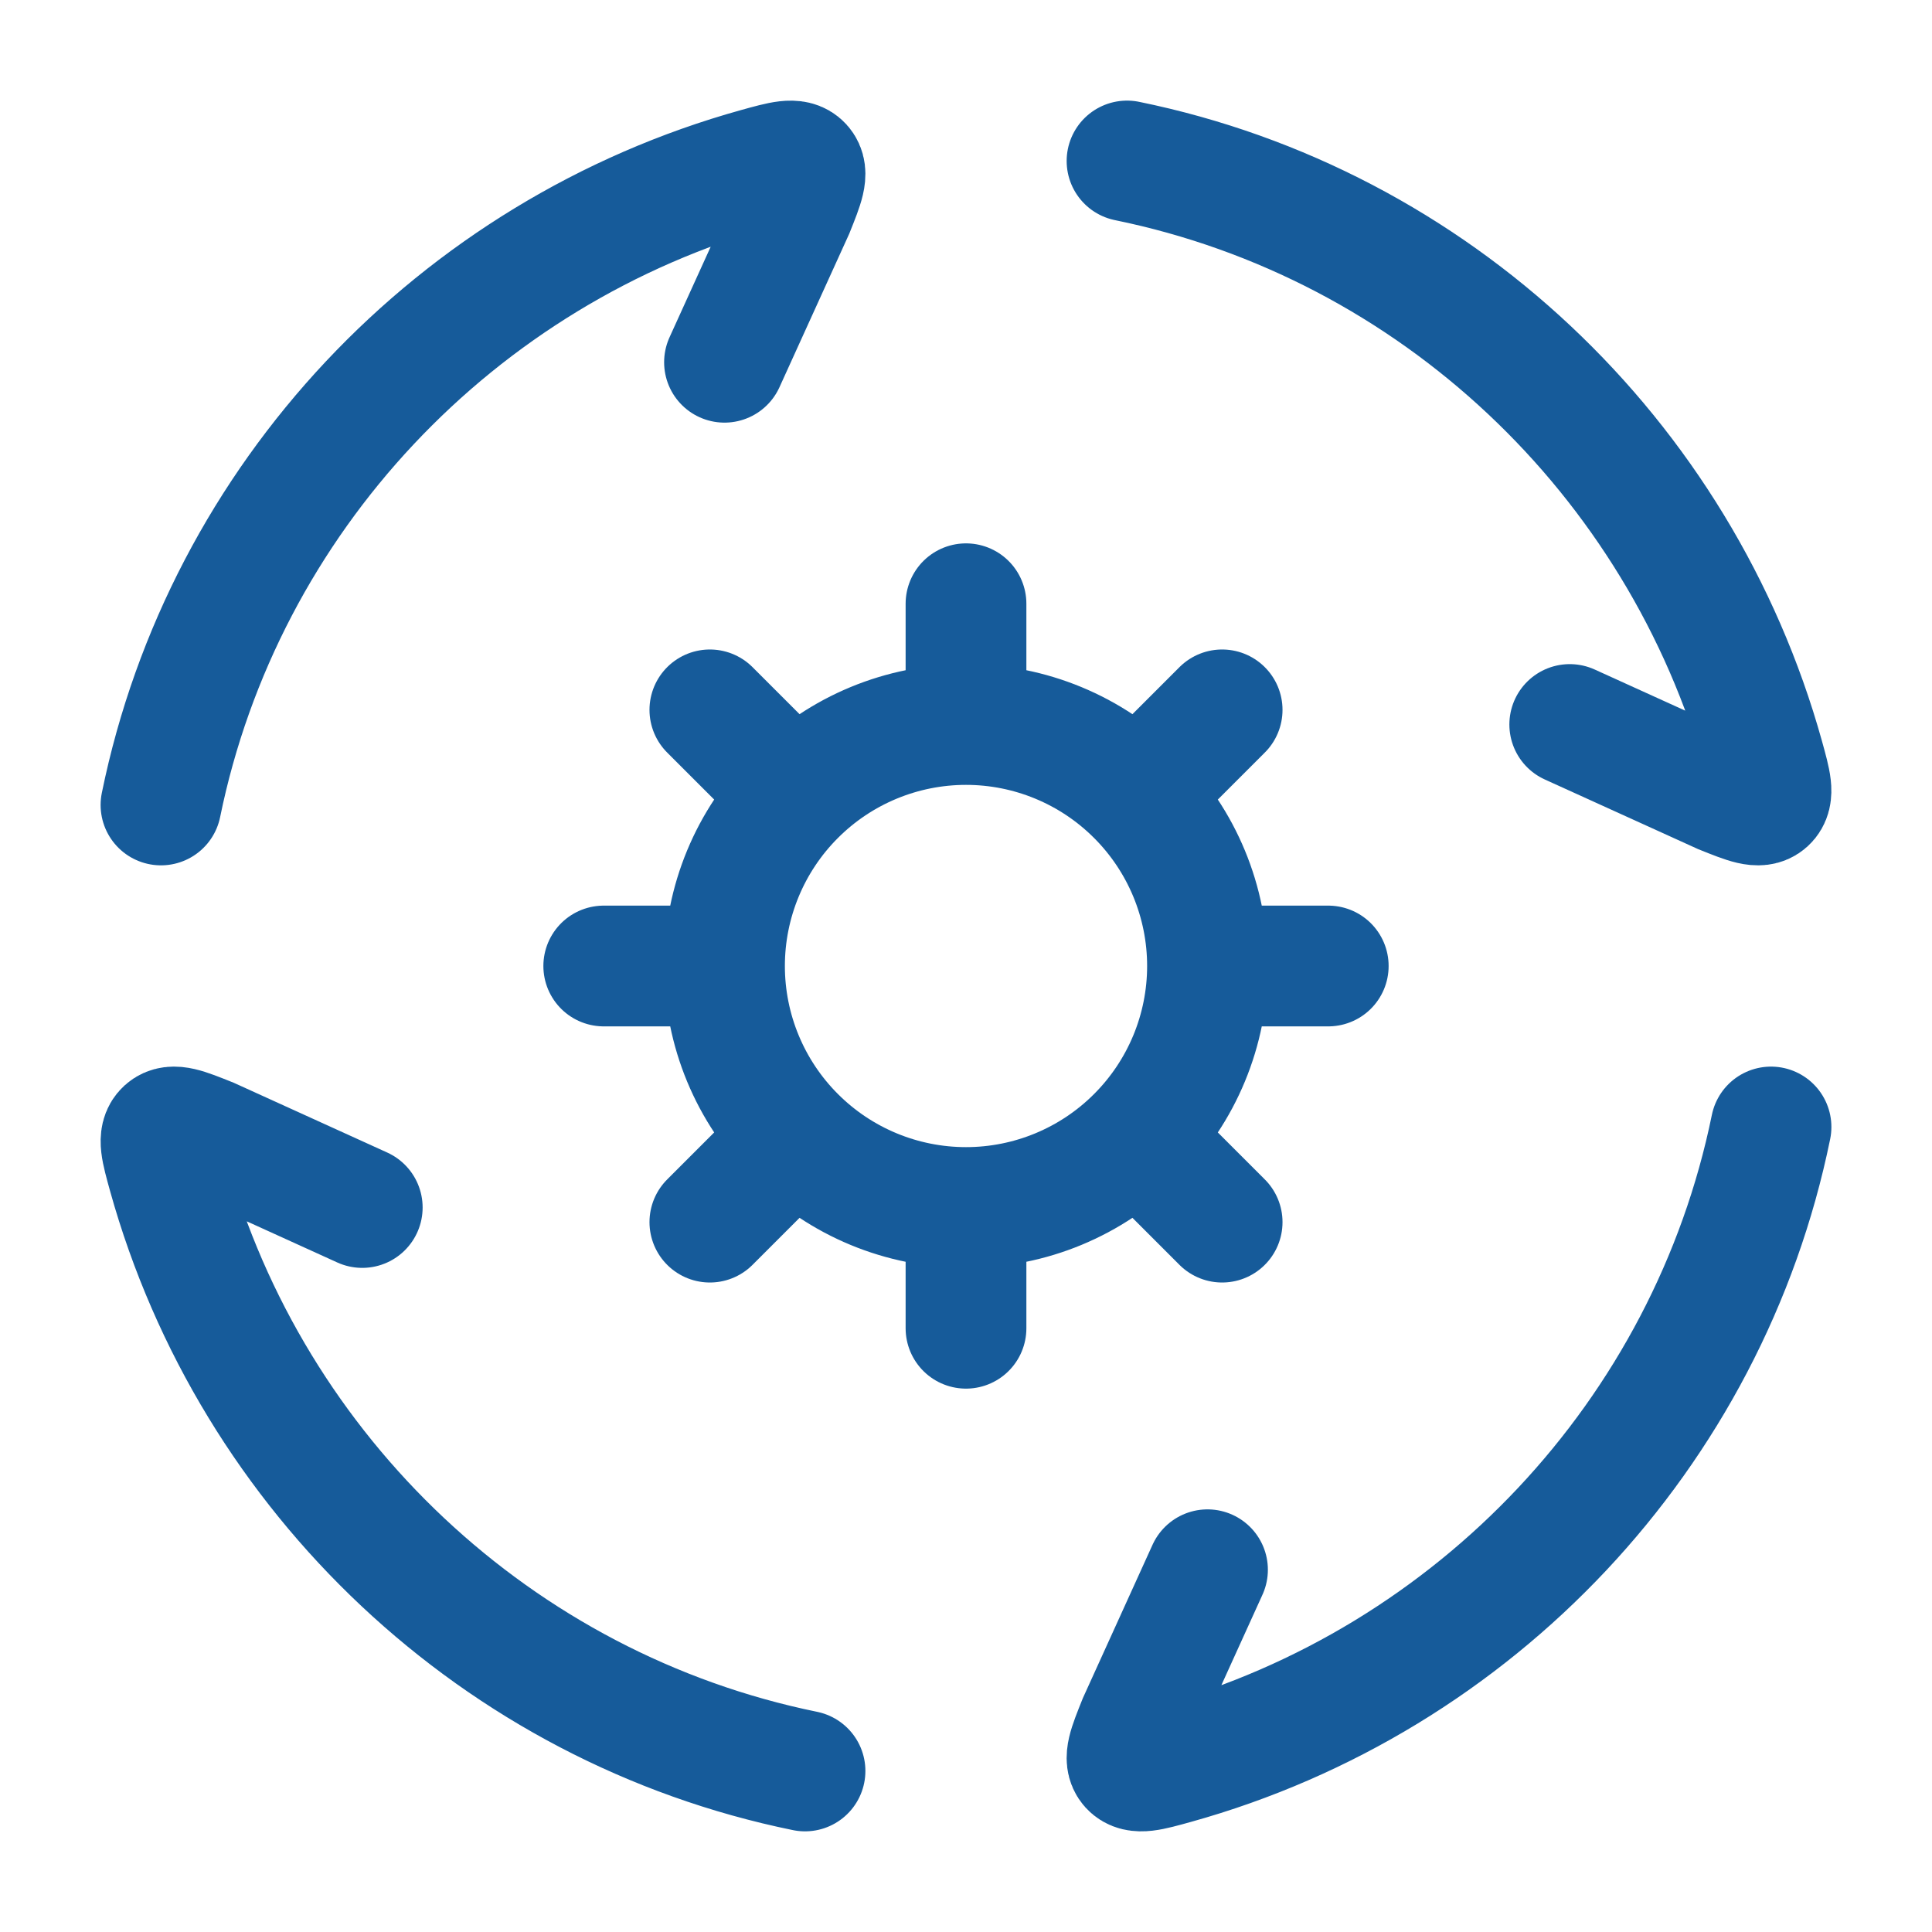
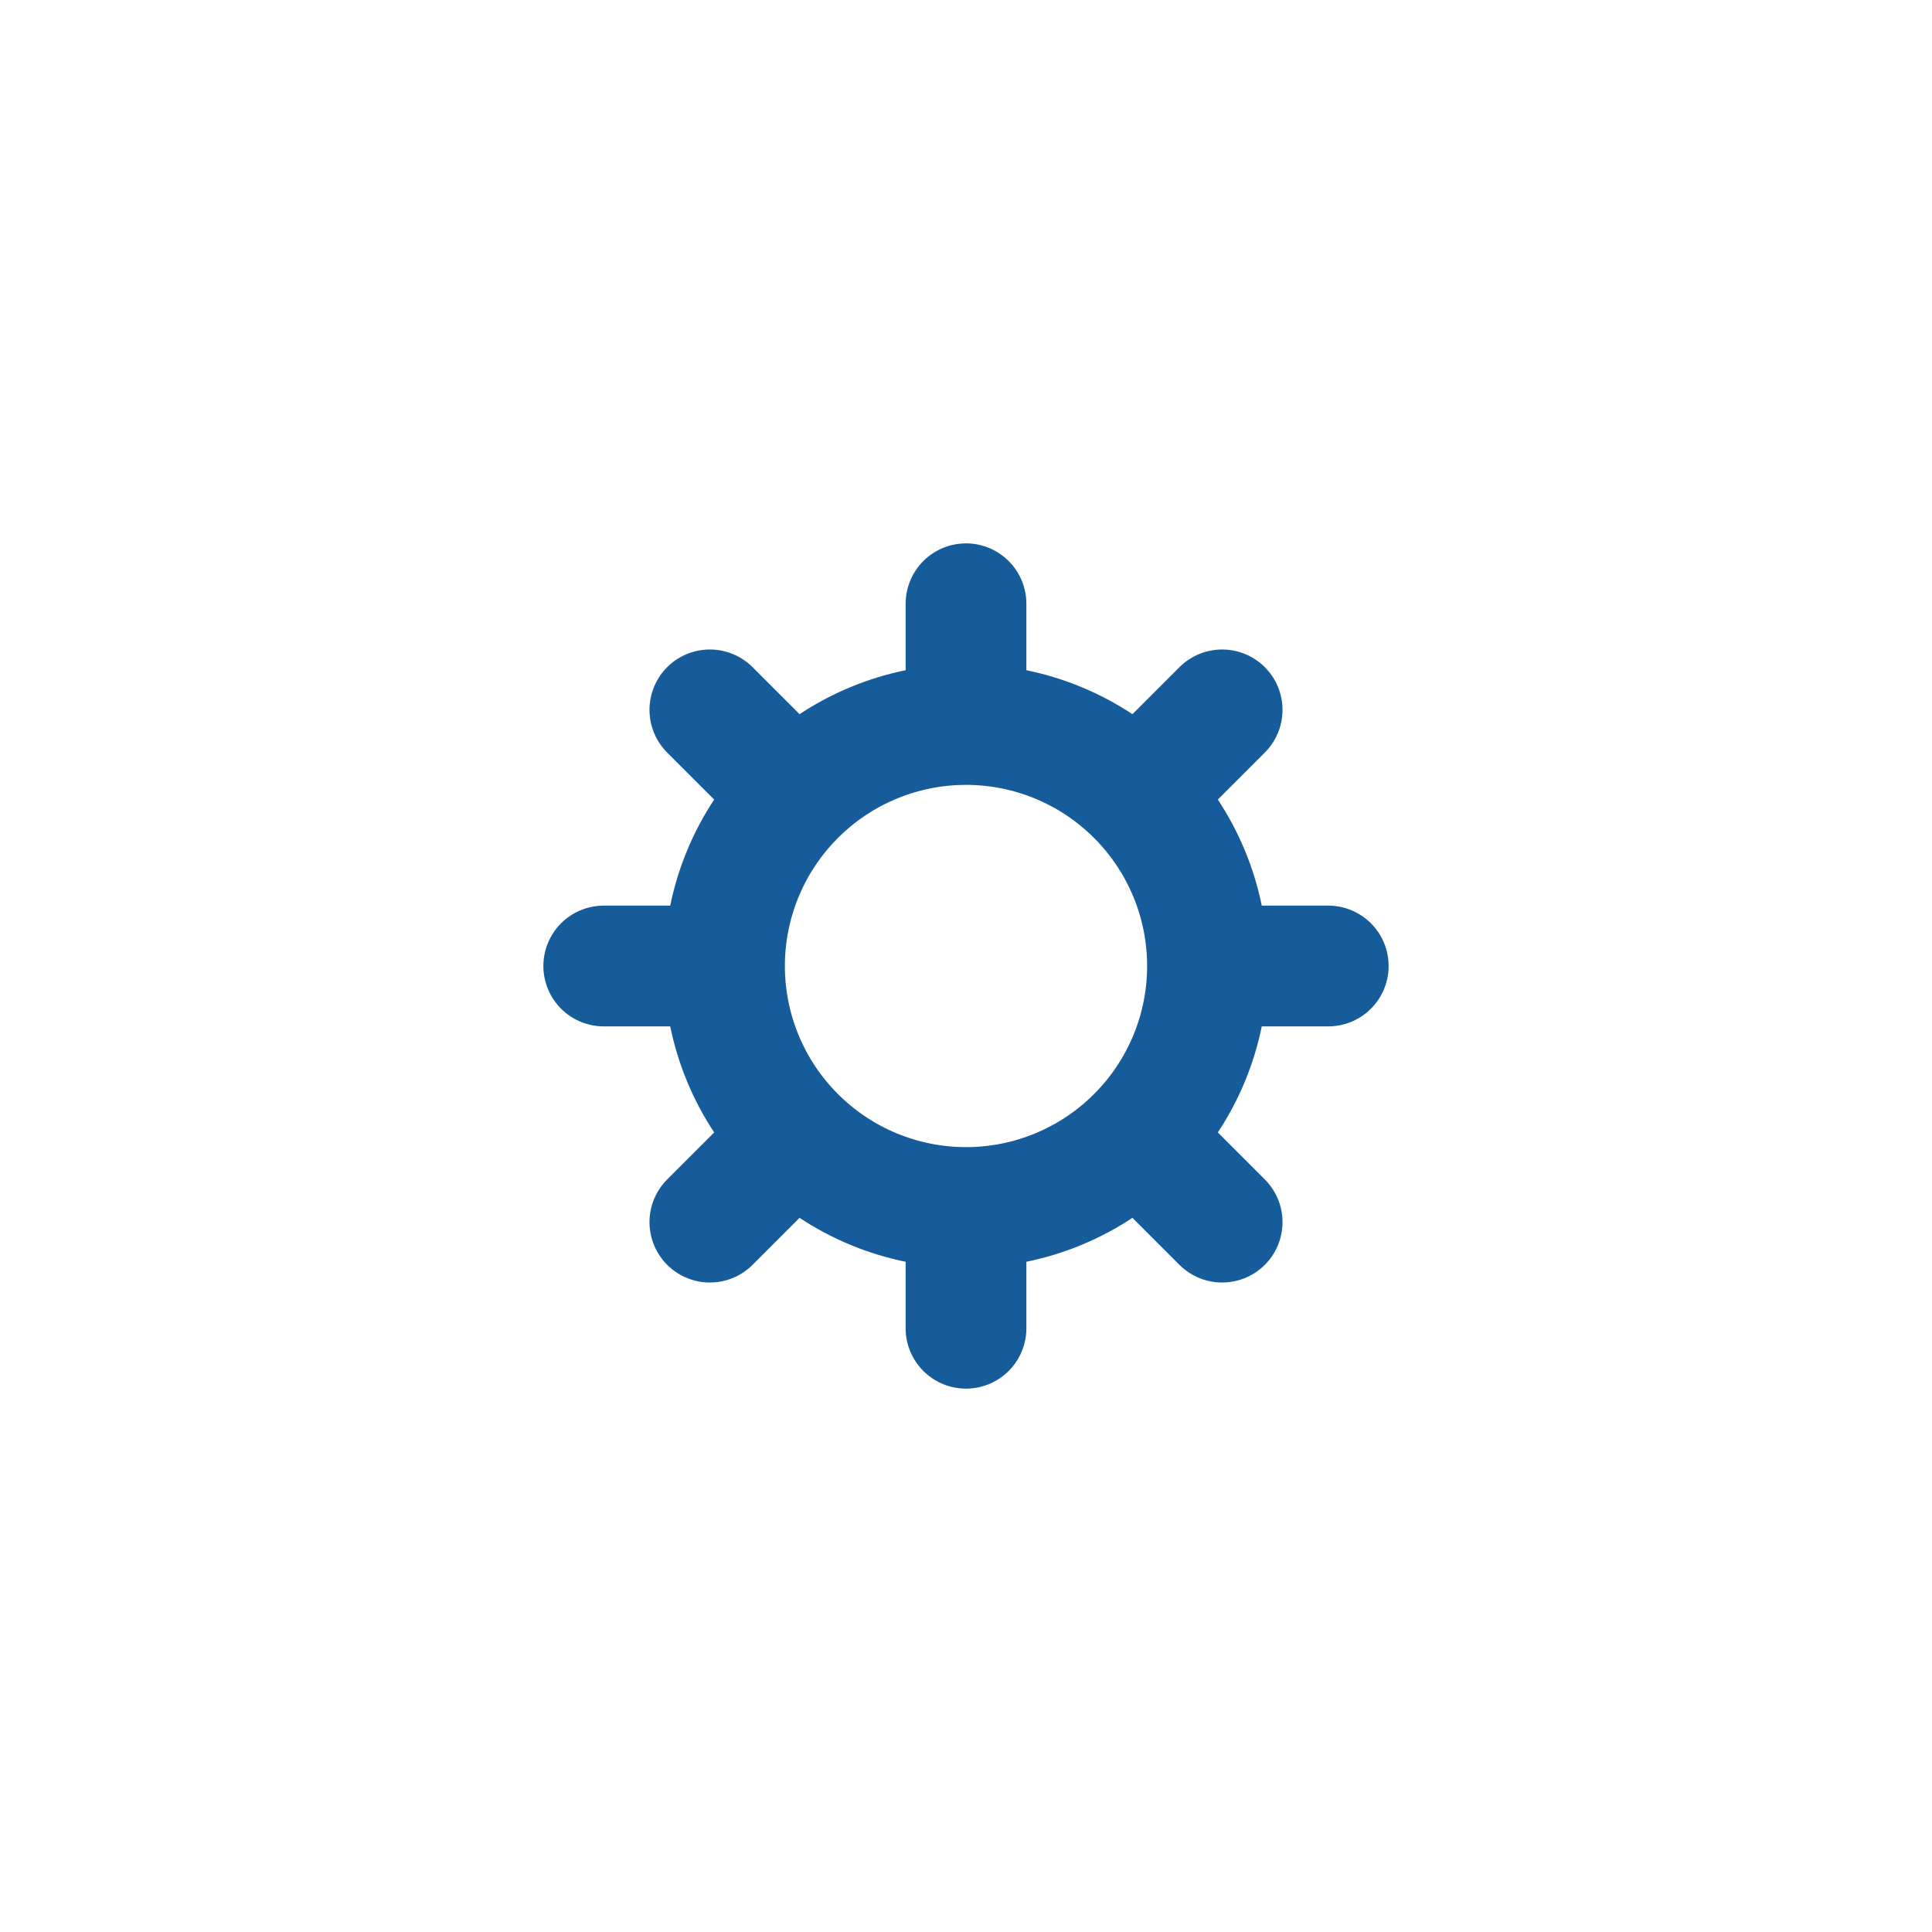
<svg xmlns="http://www.w3.org/2000/svg" width="40" height="40" viewBox="0 0 40 40" fill="none">
-   <path d="M3.333 16.666C4.633 10.306 9.45 5.216 15.677 3.483C16.2 3.338 16.46 3.265 16.602 3.42C16.744 3.576 16.639 3.833 16.432 4.35L15 7.5M23.334 3.333C29.694 4.633 34.783 9.45 36.517 15.676C36.662 16.2 36.735 16.46 36.58 16.601C36.423 16.743 36.167 16.638 35.65 16.431L32.5 15M36.667 23.333C35.367 29.693 30.55 34.783 24.323 36.516C23.8 36.661 23.54 36.735 23.398 36.58C23.257 36.423 23.362 36.166 23.569 35.65L25 32.5M16.667 36.666C10.307 35.366 5.217 30.55 3.483 24.323C3.338 23.8 3.265 23.54 3.42 23.398C3.577 23.256 3.833 23.361 4.35 23.568L7.5 25" stroke="#165B9A" stroke-width="2.5" stroke-linecap="round" />
  <path d="M25 20C25 21.326 24.473 22.598 23.535 23.535M25 20C25 18.674 24.473 17.402 23.535 16.465M25 20H27.5M23.535 23.535C22.598 24.473 21.326 25 20 25M23.535 23.535L25.303 25.303M20 25C18.674 25 17.402 24.473 16.465 23.535M20 25V27.5M23.535 16.465C22.598 15.527 21.326 15 20 15M23.535 16.465L25.303 14.697M20 15C18.674 15 17.402 15.527 16.465 16.465M20 15V12.5M16.465 23.535C15.527 22.598 15 21.326 15 20M16.465 23.535L14.697 25.303M15 20C15 18.674 15.527 17.402 16.465 16.465M15 20H12.5M16.465 16.465L14.697 14.697" stroke="#165B9A" stroke-width="2.5" stroke-linecap="round" stroke-linejoin="round" />
</svg>